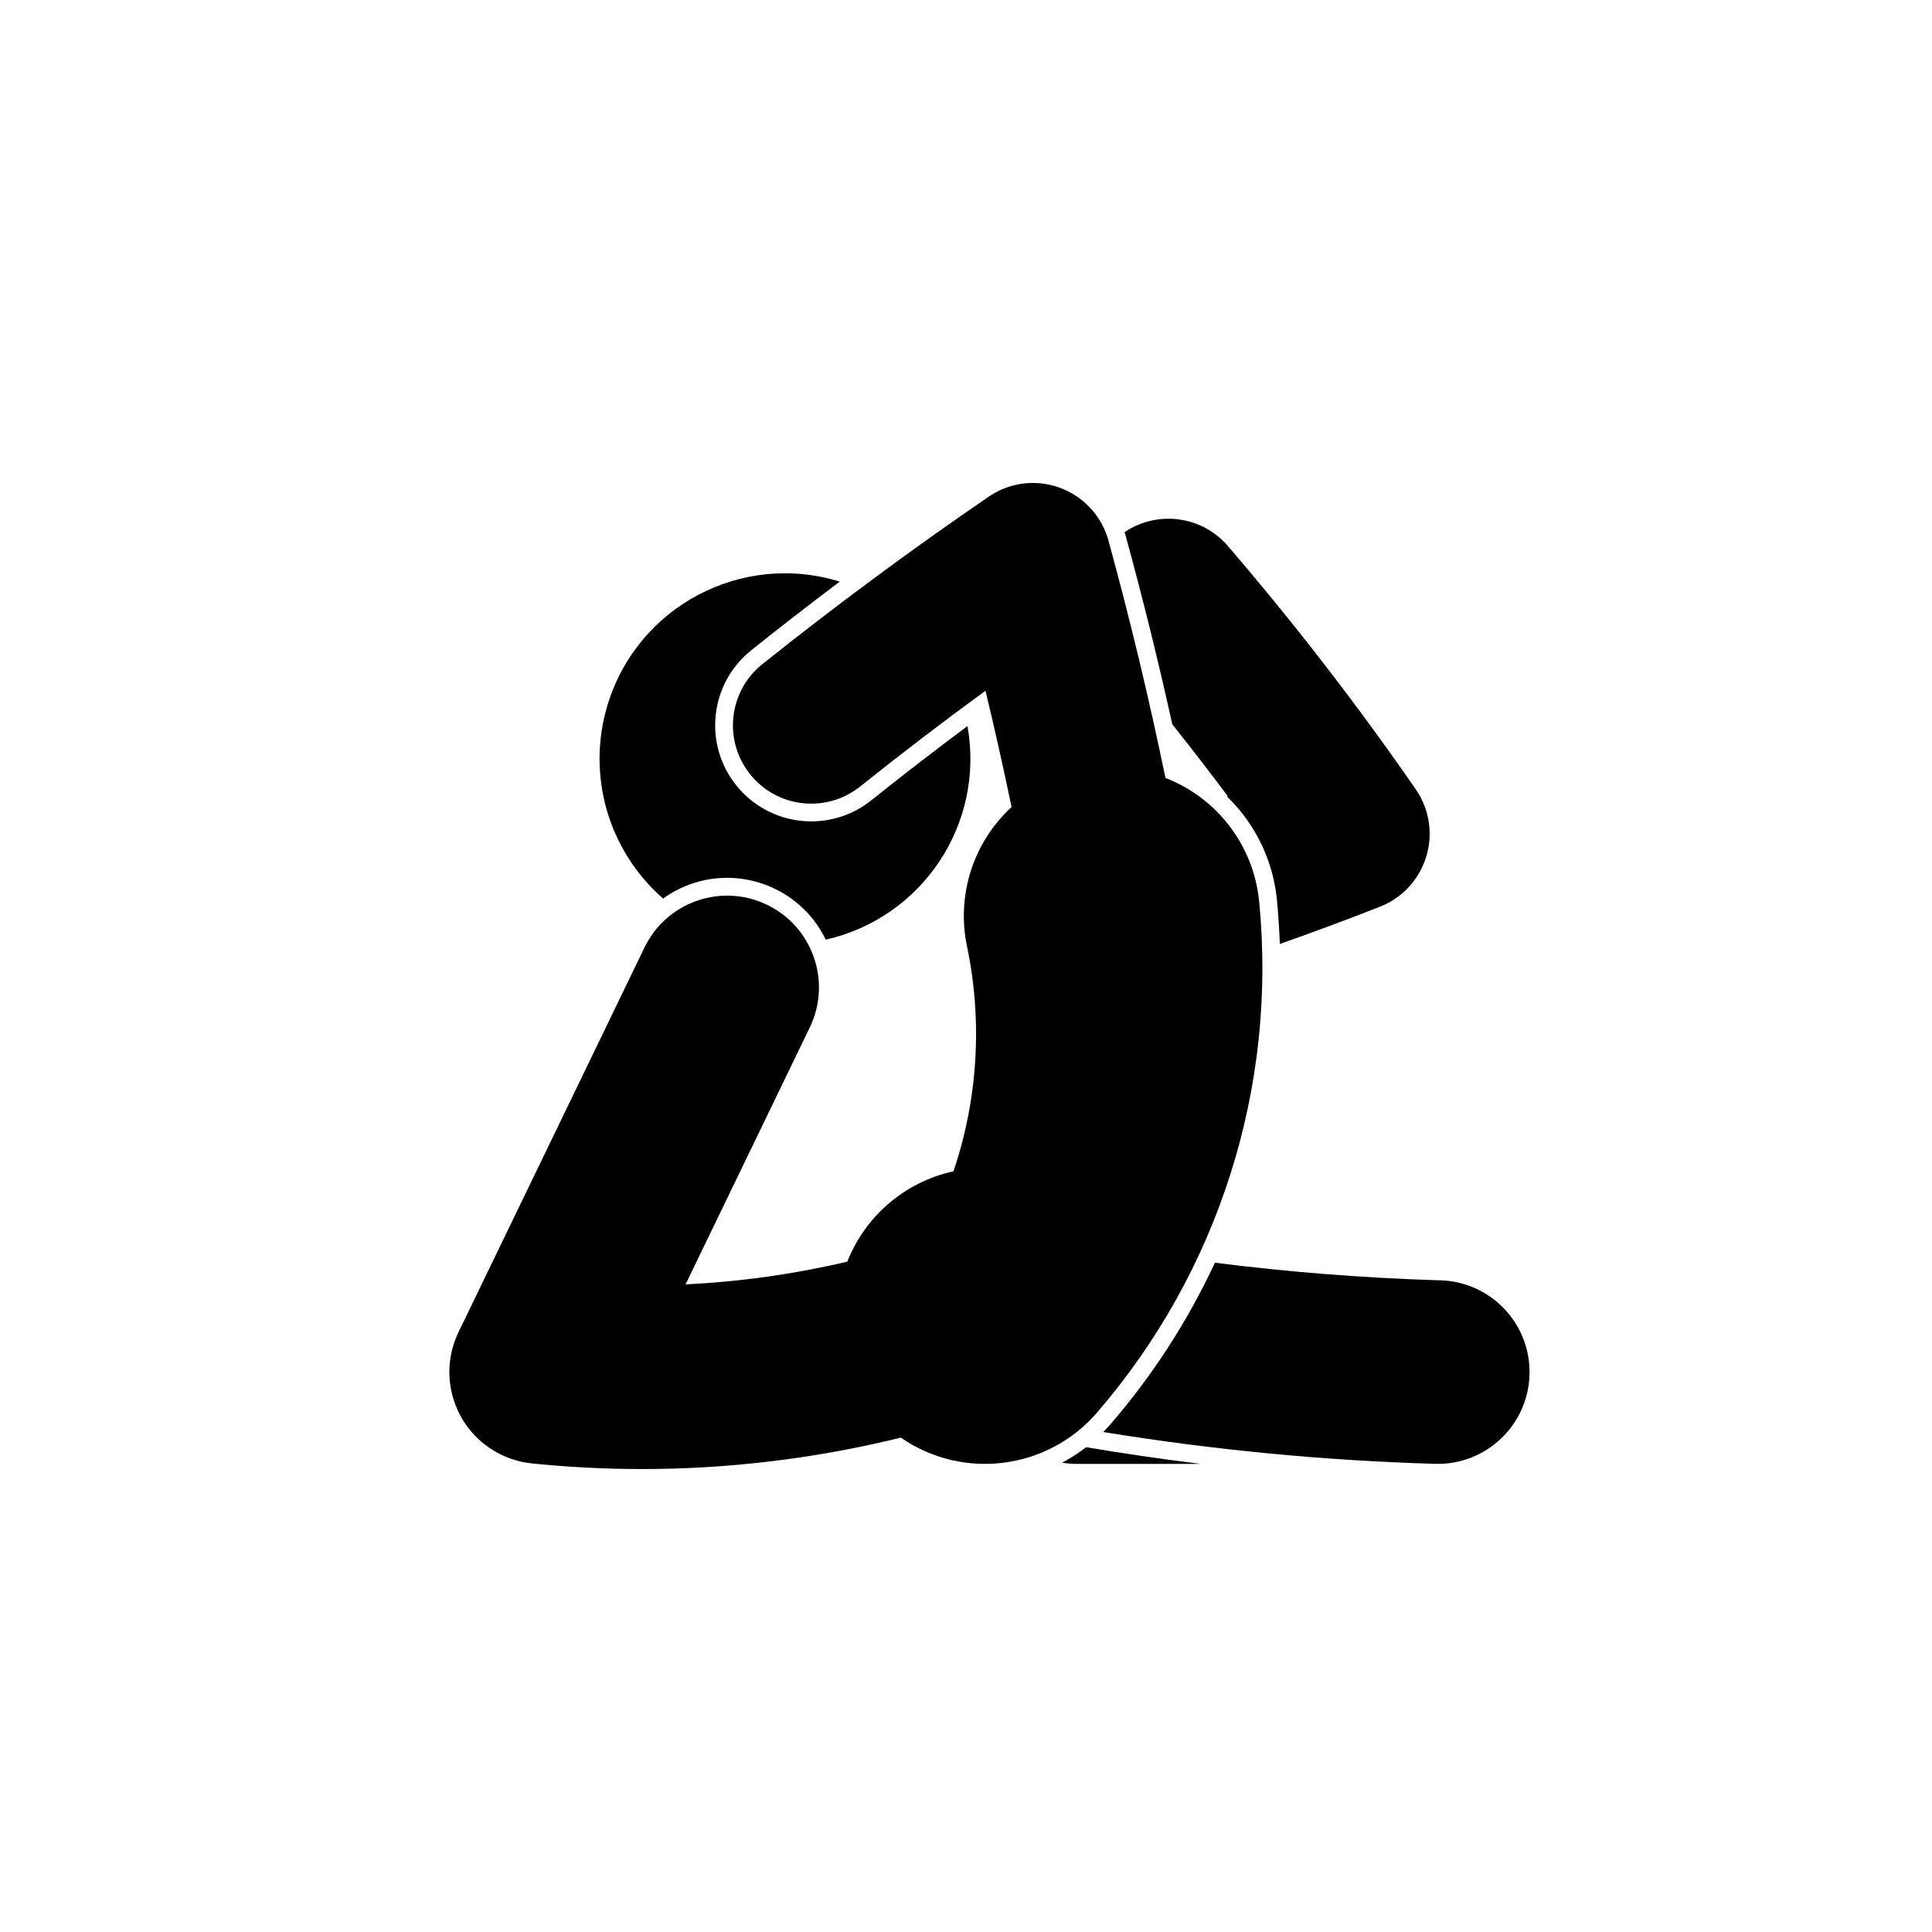
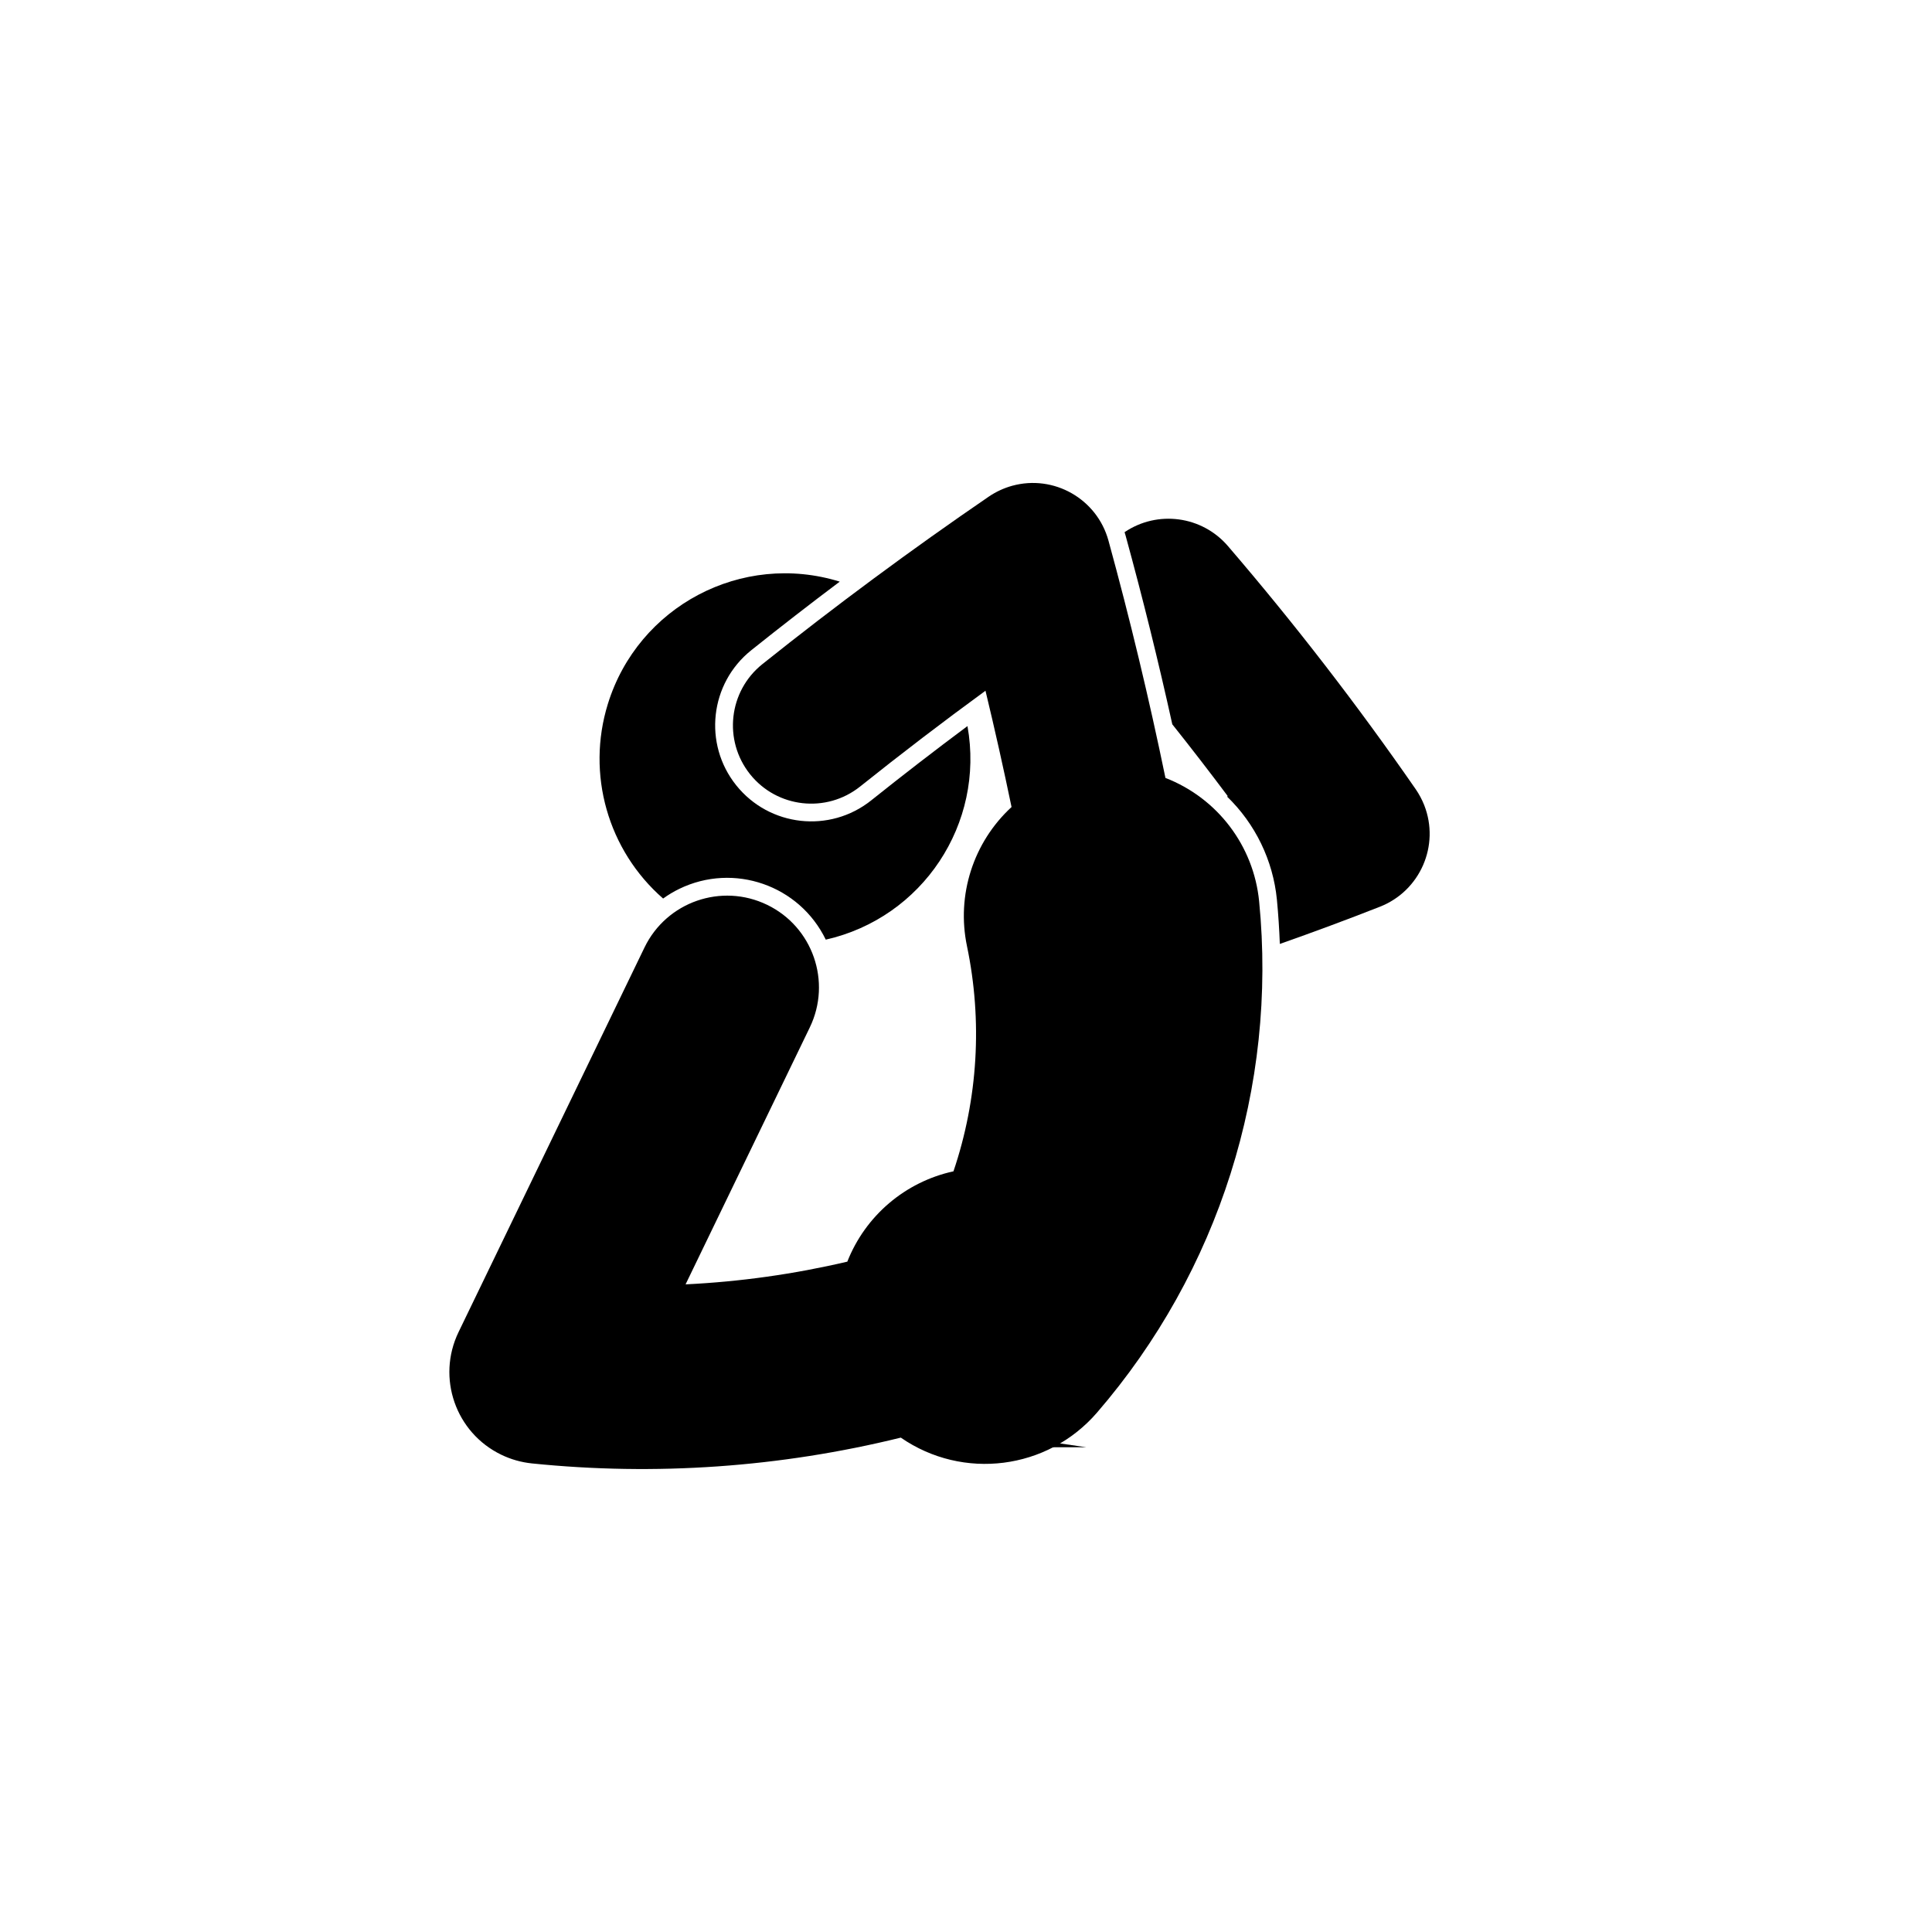
<svg xmlns="http://www.w3.org/2000/svg" fill="#000000" width="800px" height="800px" version="1.1" viewBox="144 144 512 512">
  <g>
    <path d="m400.39 336.42c-8.605 6.41-17.109 12.973-25.504 19.684-10.984 8.777-27.004 6.988-35.789-4s-6.988-27.008 4-35.789c7.727-6.176 15.543-12.242 23.449-18.176-25.926-8.027-53.445 6.492-61.461 32.422-5.75 18.574 0 38.785 14.645 51.559 1.359-0.977 2.801-1.844 4.312-2.574 14.43-6.996 31.801-0.961 38.793 13.469 25.645-5.785 42.195-30.723 37.555-56.594z" />
    <path d="m284.95 531.82c32.742 3.352 65.812 1.039 97.773-6.836 16.48 11.395 38.902 8.535 51.992-6.625 32.273-37.371 47.801-86.348 42.969-135.49-1.445-14.711-11.039-27.363-24.828-32.711-4.359-21.125-9.395-42.098-15.105-62.906-3.043-11.043-14.453-17.547-25.504-14.52-2.211 0.613-4.316 1.586-6.227 2.887-20.531 14.047-40.543 28.852-59.988 44.387-8.953 7.16-10.41 20.219-3.254 29.176 7.152 8.949 20.211 10.402 29.164 3.254 10.891-8.707 21.961-17.164 33.223-25.383 2.469 10.238 4.769 20.512 6.906 30.816-10.148 9.352-14.637 23.352-11.812 36.859 4.144 19.852 2.918 40.457-3.578 59.68-12.793 2.793-23.336 11.77-28.133 23.941-14.078 3.305-28.43 5.324-42.863 6.019l32.918-68.09c5.848-12.102 0.781-26.652-11.309-32.496-12.098-5.848-26.648-0.785-32.496 11.309l-49.281 101.93c-5.848 12.098-0.781 26.648 11.32 32.492 2.547 1.234 5.285 2.012 8.113 2.305z" />
-     <path d="m436.38 523.5c0.66-0.676 1.289-1.367 1.91-2.07 11.16-12.922 20.477-27.328 27.68-42.797 19.594 2.484 39.293 4.039 59.043 4.648 0.238 0 0.473 0.004 0.711 0.016 13.43 0.387 24.012 11.602 23.609 25.035-0.395 13.426-11.602 23.996-25.035 23.602-29.473-0.871-58.832-3.688-87.918-8.434z" />
-     <path d="m431.84 527.53c10.066 1.691 20.164 3.168 30.301 4.41h-32.777c-1.309 0-2.621-0.105-3.914-0.316 2.238-1.176 4.387-2.551 6.391-4.094z" />
+     <path d="m431.84 527.53h-32.777c-1.309 0-2.621-0.105-3.914-0.316 2.238-1.176 4.387-2.551 6.391-4.094z" />
    <path d="m469.38 355c-0.07 0.023-0.145 0.051-0.215 0.082 7.508 7.246 12.203 16.93 13.227 27.32 0.371 3.91 0.629 7.836 0.777 11.75 8.906-3.129 17.75-6.414 26.531-9.863 10.664-4.191 15.922-16.238 11.738-26.902-0.59-1.496-1.352-2.906-2.254-4.227-15.469-22.344-32.086-43.855-49.781-64.461-6.879-7.996-18.645-9.566-27.379-3.668 0.102 0.324 0.195 0.645 0.289 0.969 4.535 16.539 8.66 33.195 12.359 49.953 4.992 6.262 9.898 12.617 14.707 19.047z" />
  </g>
</svg>